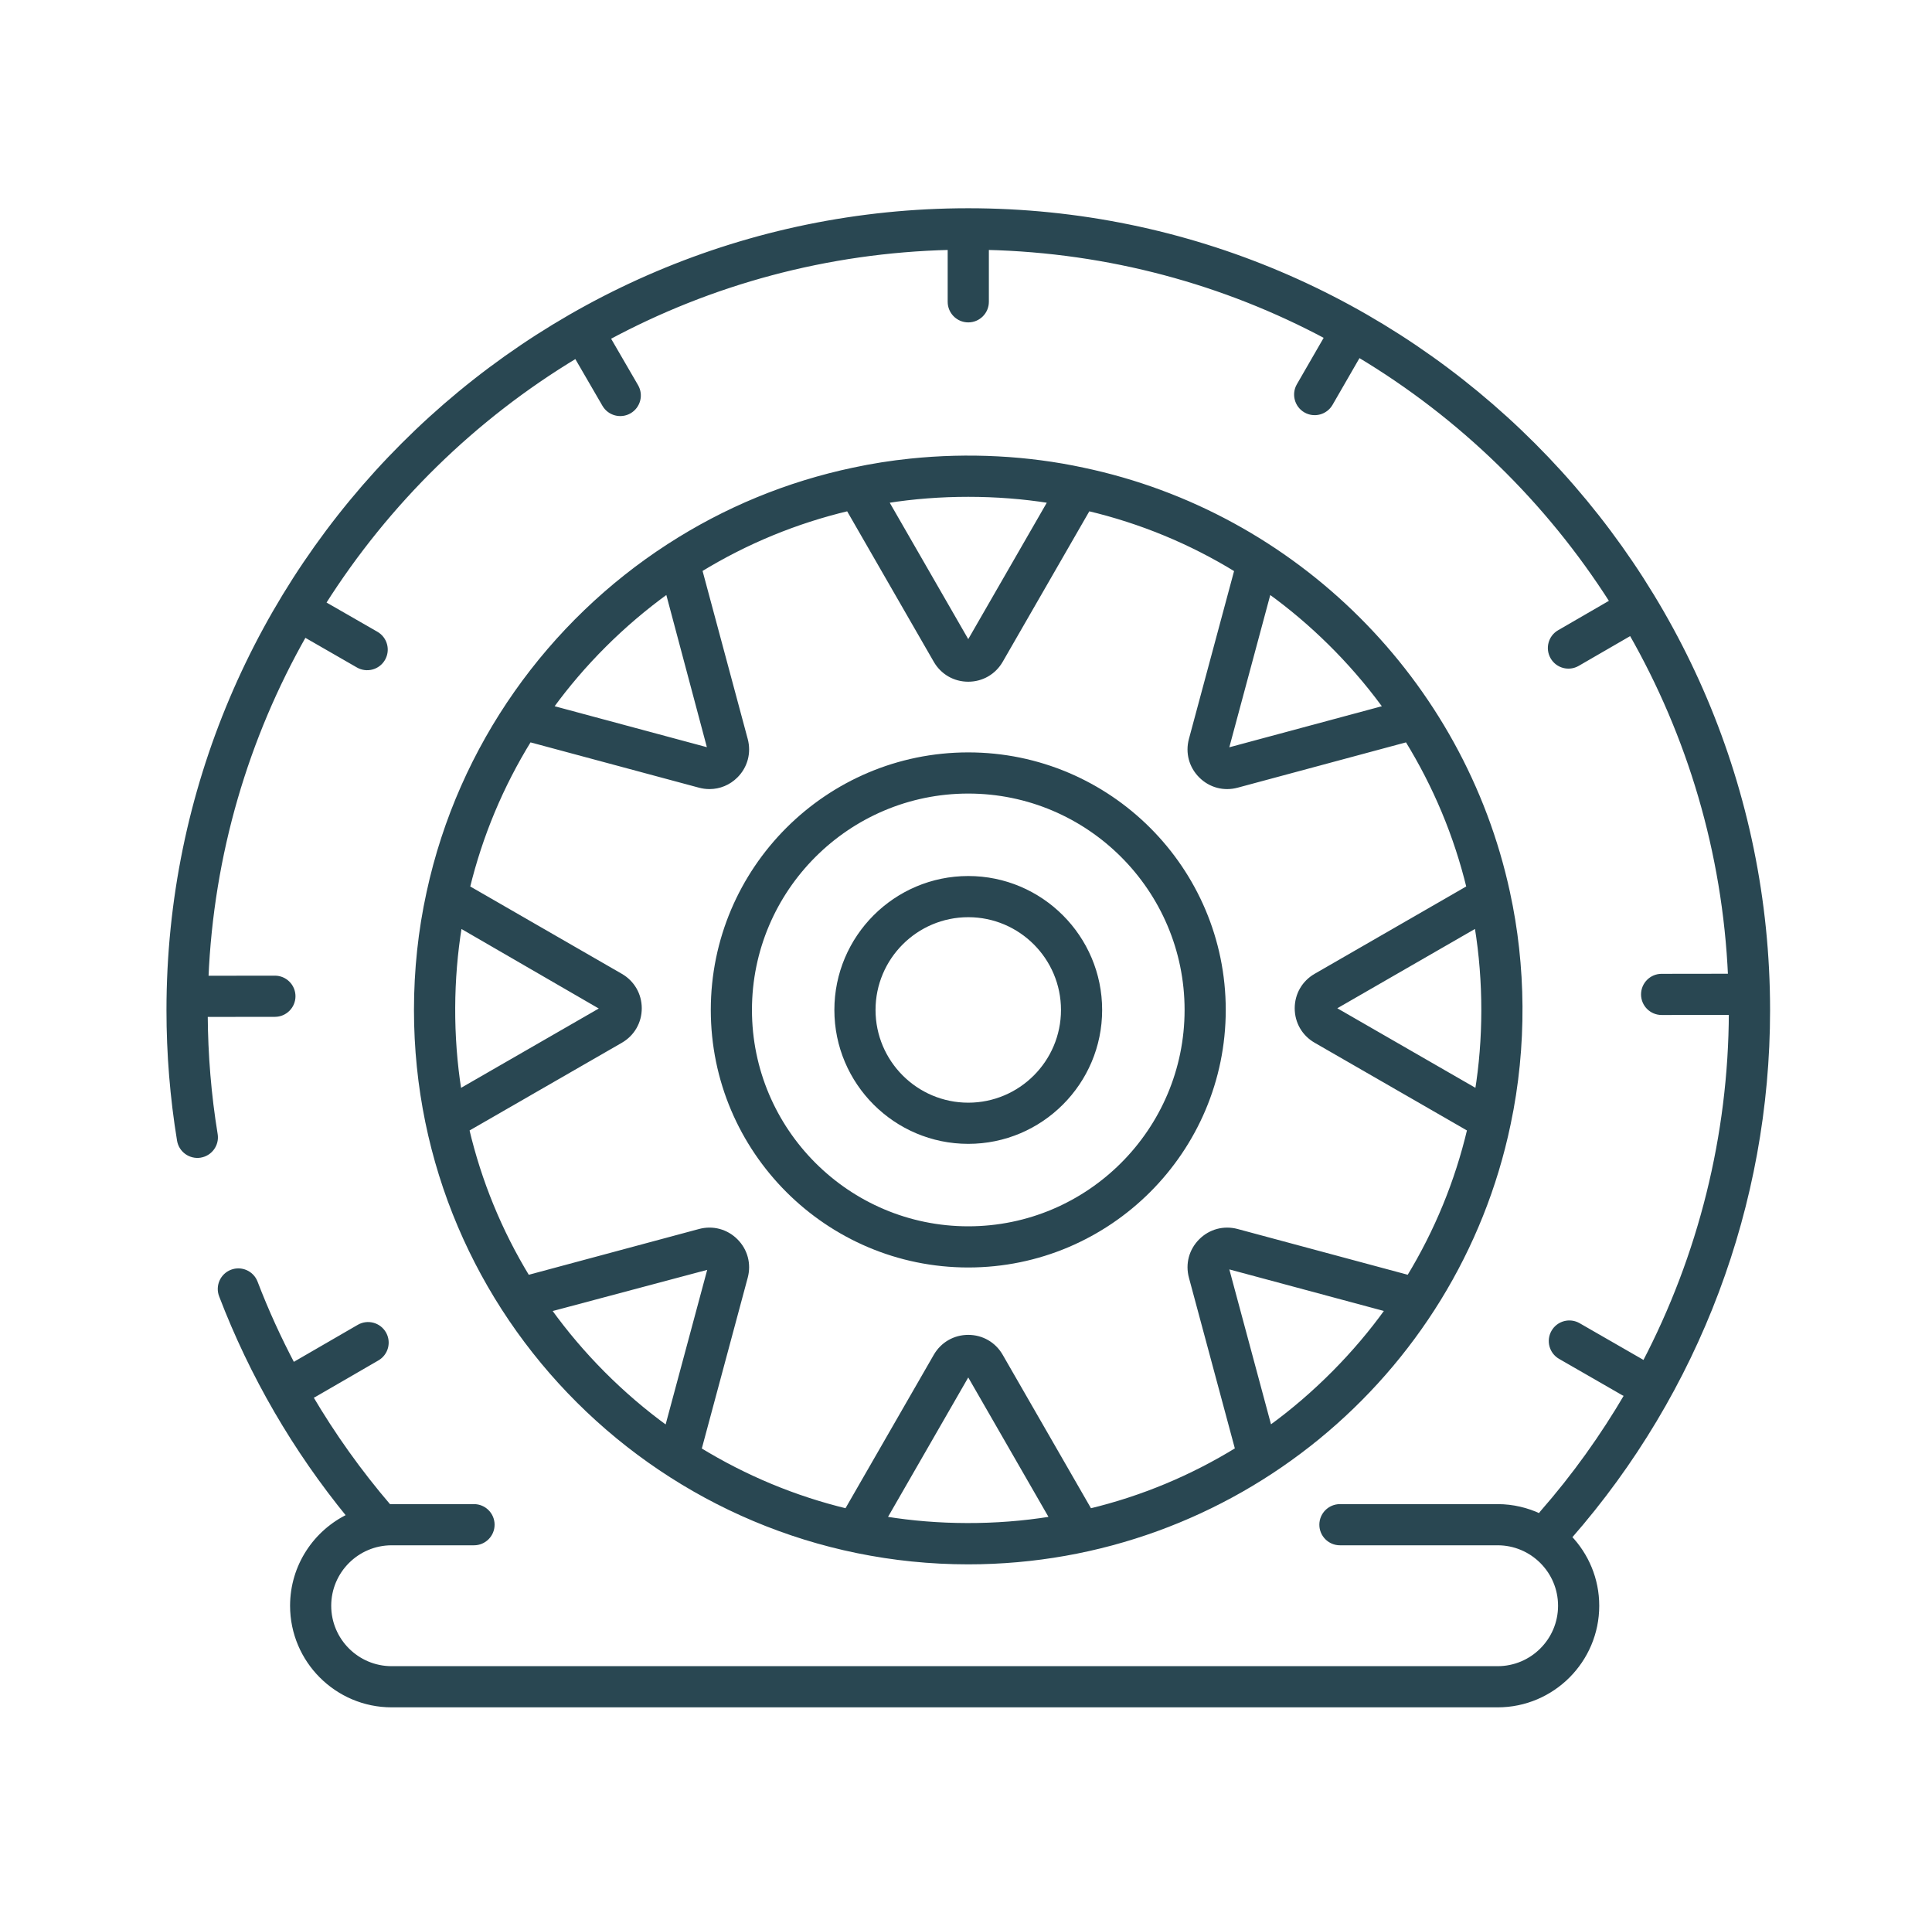
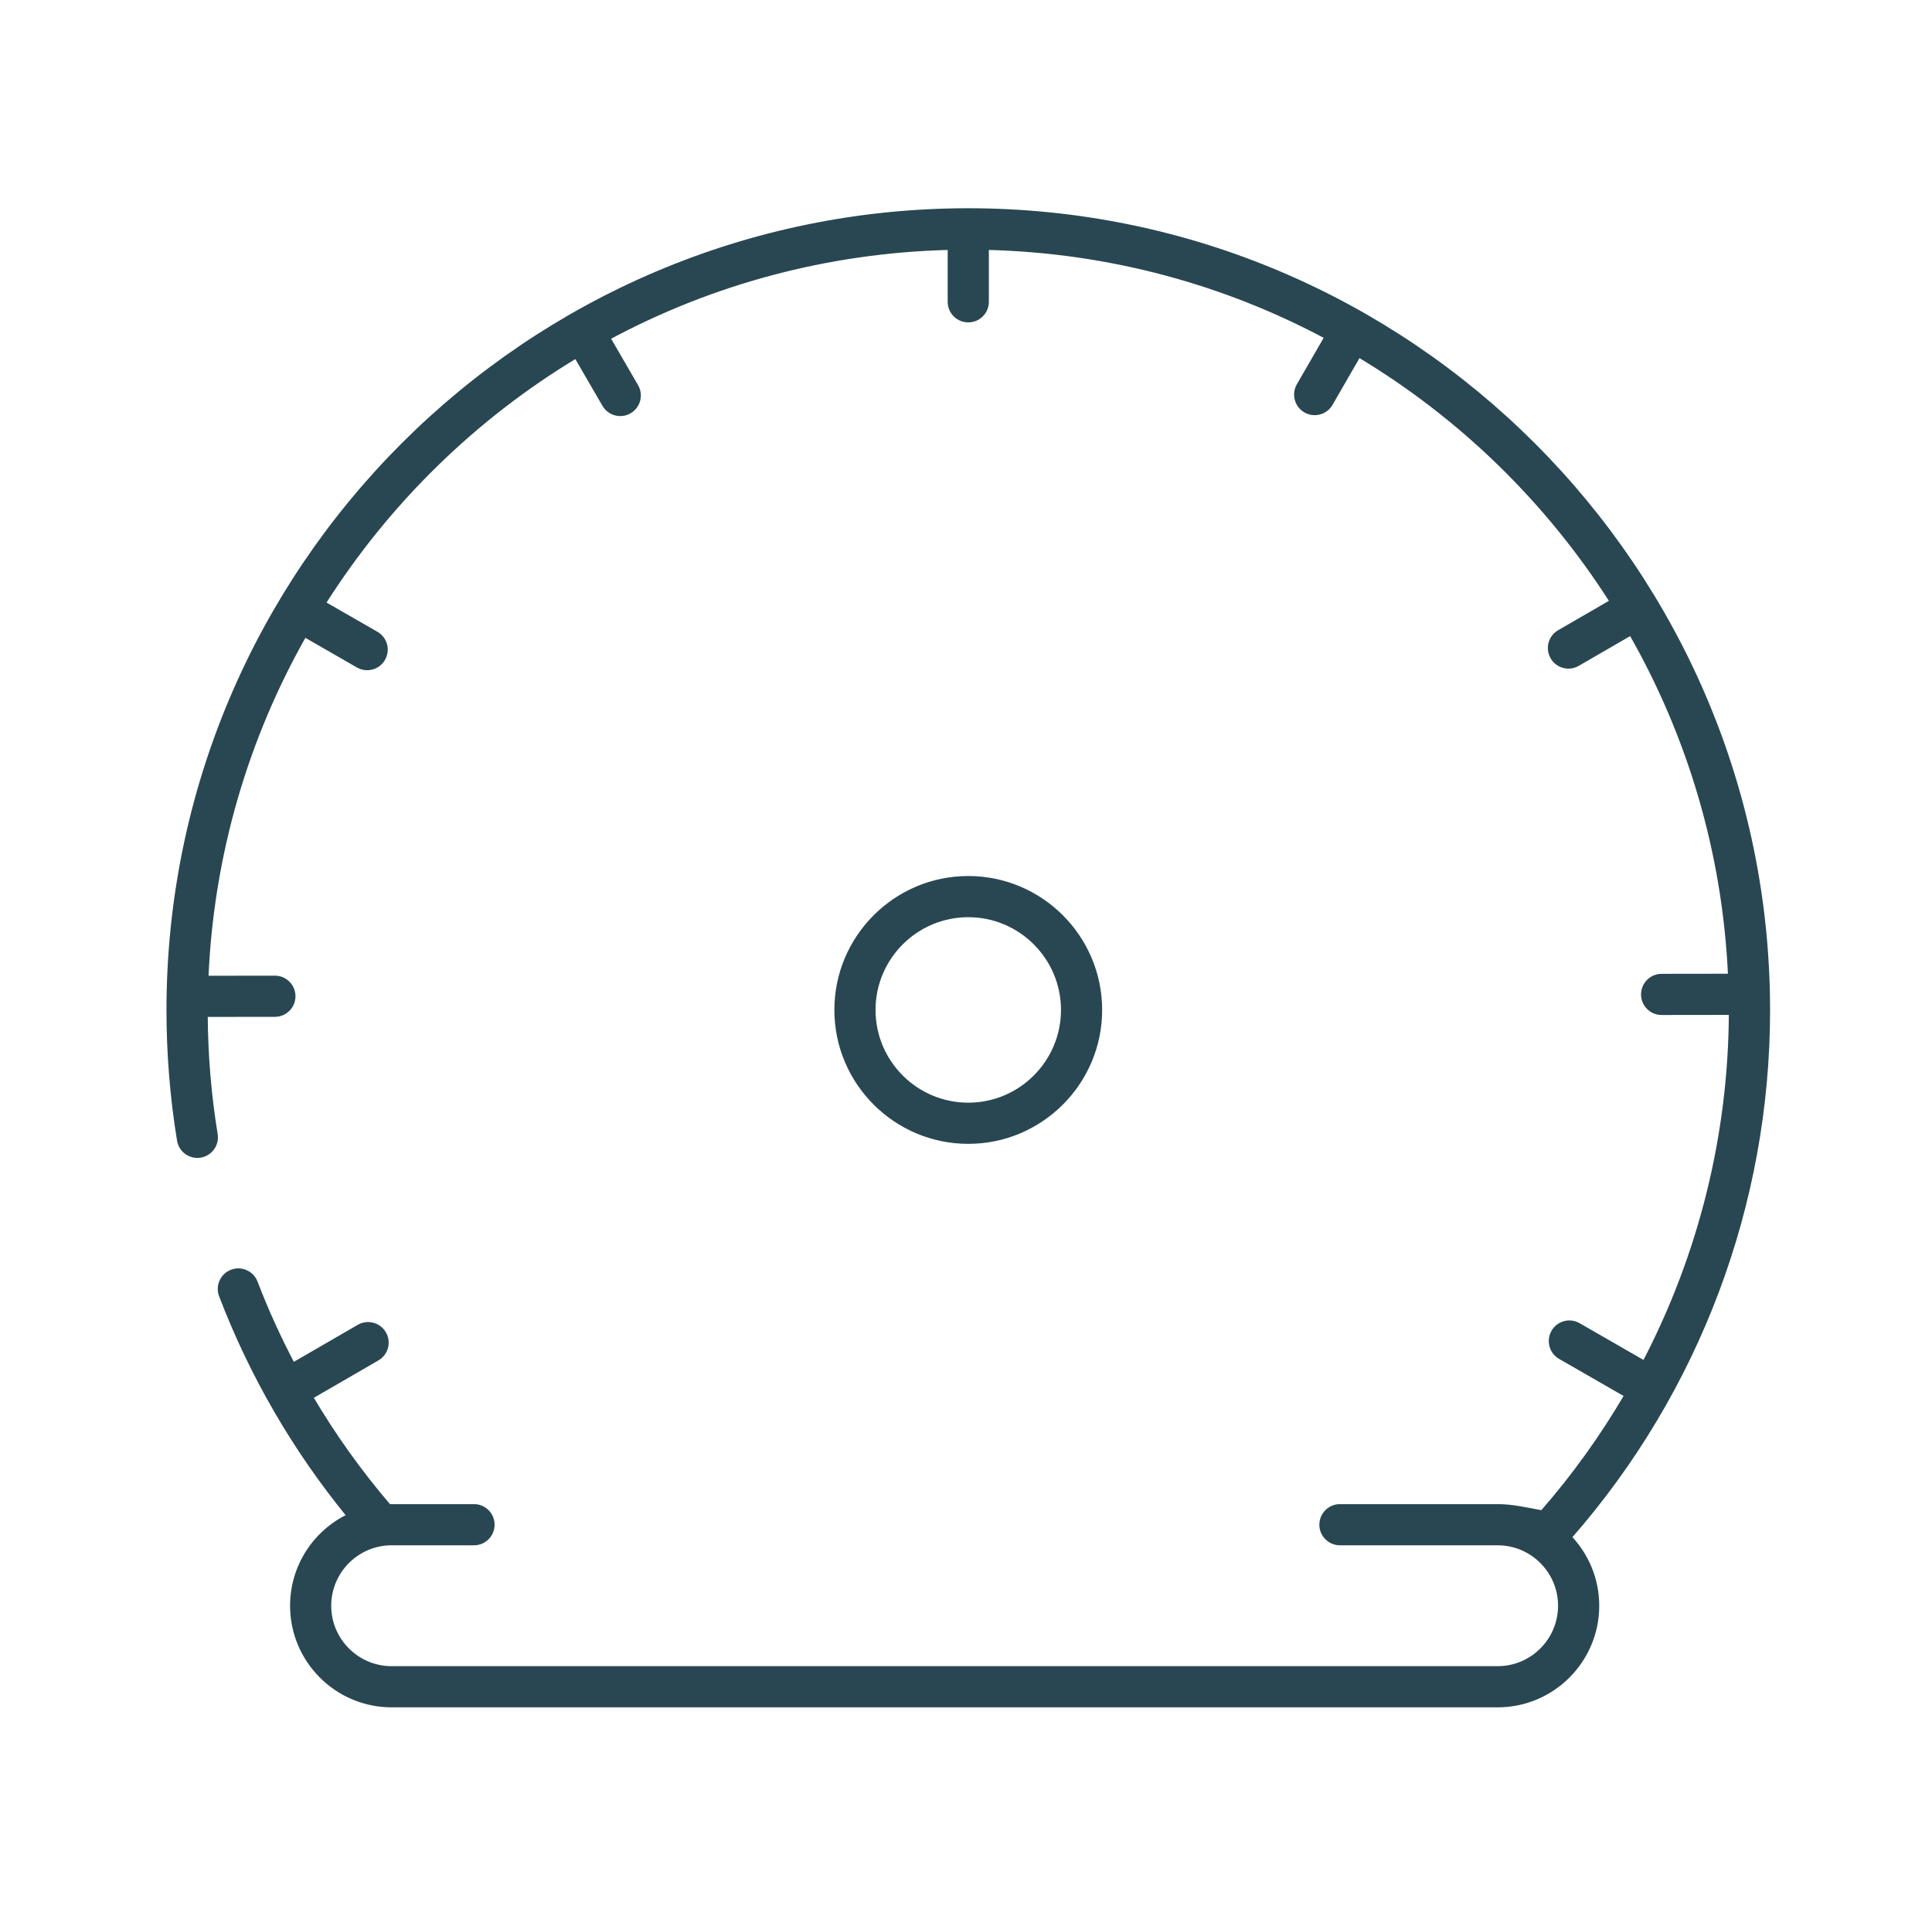
<svg xmlns="http://www.w3.org/2000/svg" width="85" height="84" viewBox="0 0 85 84" fill="none">
-   <path d="M8.813 50.822C9.252 50.75 9.55 50.336 9.477 49.897C9.194 48.169 9.049 46.398 9.039 44.631L12.095 44.627C12.54 44.627 12.9 44.265 12.9 43.821C12.899 43.376 12.539 43.016 12.094 43.016H12.093L9.071 43.02C9.3 37.548 10.846 32.413 13.398 27.919L15.752 29.273C16.137 29.494 16.63 29.363 16.852 28.976C17.074 28.59 16.941 28.098 16.555 27.876L14.226 26.538C17.034 22.103 20.846 18.366 25.348 15.657L26.592 17.8C26.816 18.187 27.31 18.315 27.693 18.093C28.078 17.869 28.209 17.376 27.985 16.991L26.748 14.86C31.25 12.437 36.365 11.021 41.794 10.892V13.275C41.794 13.72 42.155 14.081 42.6 14.081C43.045 14.081 43.406 13.72 43.406 13.275V10.892C48.804 11.02 53.891 12.422 58.374 14.82L57.143 16.953C56.921 17.339 57.053 17.831 57.438 18.054C57.825 18.277 58.317 18.143 58.539 17.759L59.776 15.614C64.285 18.311 68.106 22.037 70.925 26.463L68.601 27.808C68.216 28.03 68.085 28.523 68.308 28.908C68.529 29.292 69.021 29.426 69.408 29.202L71.757 27.843C74.322 32.331 75.883 37.461 76.126 42.931L73.104 42.935C72.659 42.935 72.299 43.297 72.299 43.742C72.3 44.186 72.66 44.546 73.105 44.546H73.106L76.162 44.542C76.144 49.956 74.815 55.239 72.341 59.969C72.306 59.94 72.27 59.912 72.229 59.889L69.446 58.289C69.061 58.068 68.568 58.2 68.347 58.586C68.125 58.972 68.258 59.464 68.644 59.686L71.426 61.286C71.475 61.314 71.527 61.332 71.579 61.349C70.509 63.179 69.266 64.919 67.85 66.536C67.81 66.582 67.777 66.631 67.75 66.682C67.184 66.415 66.555 66.261 65.89 66.261H58.952C58.507 66.261 58.146 66.622 58.146 67.067C58.146 67.511 58.507 67.872 58.952 67.872H65.89C67.411 67.872 68.648 69.11 68.648 70.631C68.648 72.152 67.411 73.389 65.89 73.389H17.231C15.71 73.389 14.472 72.152 14.472 70.631C14.472 69.11 15.71 67.872 17.231 67.872H20.855C21.3 67.872 21.66 67.511 21.66 67.067C21.66 66.622 21.3 66.261 20.855 66.261H17.111C15.812 64.746 14.661 63.13 13.659 61.429C13.714 61.411 13.768 61.392 13.82 61.362L16.598 59.754C16.983 59.531 17.115 59.039 16.892 58.654C16.669 58.269 16.176 58.138 15.792 58.36L13.014 59.968C12.97 59.992 12.931 60.022 12.894 60.053C12.273 58.875 11.717 57.661 11.238 56.409C11.079 55.994 10.613 55.786 10.198 55.945C9.783 56.104 9.575 56.57 9.734 56.985C11.081 60.504 12.972 63.76 15.362 66.681C13.885 67.383 12.862 68.89 12.862 70.631C12.862 73.04 14.822 75 17.231 75H65.891C68.3 75 70.26 73.04 70.26 70.631C70.26 69.461 69.796 68.399 69.044 67.614C69.05 67.608 69.057 67.604 69.063 67.597C74.682 61.183 77.776 52.957 77.776 44.437C77.776 25.04 61.996 9.26 42.6 9.26C23.204 9.26 7.424 25.04 7.424 44.436C7.424 46.355 7.58 48.28 7.888 50.158C7.96 50.597 8.377 50.893 8.813 50.823V50.822Z" fill="#294752" stroke="#294752" stroke-width="0.2" stroke-linejoin="round" />
-   <path d="M42.6 55.652C48.791 55.652 53.828 50.614 53.828 44.424C53.828 38.233 48.791 33.195 42.6 33.195C36.409 33.195 31.372 38.233 31.372 44.424C31.372 50.614 36.409 55.652 42.6 55.652ZM42.6 34.806C47.903 34.806 52.217 39.12 52.217 44.424C52.217 49.727 47.903 54.041 42.6 54.041C37.297 54.041 32.983 49.727 32.983 44.424C32.983 39.12 37.297 34.806 42.6 34.806Z" fill="#294752" stroke="#294752" stroke-width="0.2" stroke-linejoin="round" />
+   <path d="M8.813 50.822C9.252 50.75 9.55 50.336 9.477 49.897C9.194 48.169 9.049 46.398 9.039 44.631L12.095 44.627C12.54 44.627 12.9 44.265 12.9 43.821C12.899 43.376 12.539 43.016 12.094 43.016H12.093L9.071 43.02C9.3 37.548 10.846 32.413 13.398 27.919L15.752 29.273C16.137 29.494 16.63 29.363 16.852 28.976C17.074 28.59 16.941 28.098 16.555 27.876L14.226 26.538C17.034 22.103 20.846 18.366 25.348 15.657L26.592 17.8C26.816 18.187 27.31 18.315 27.693 18.093C28.078 17.869 28.209 17.376 27.985 16.991L26.748 14.86C31.25 12.437 36.365 11.021 41.794 10.892V13.275C41.794 13.72 42.155 14.081 42.6 14.081C43.045 14.081 43.406 13.72 43.406 13.275V10.892C48.804 11.02 53.891 12.422 58.374 14.82L57.143 16.953C56.921 17.339 57.053 17.831 57.438 18.054C57.825 18.277 58.317 18.143 58.539 17.759L59.776 15.614C64.285 18.311 68.106 22.037 70.925 26.463L68.601 27.808C68.216 28.03 68.085 28.523 68.308 28.908C68.529 29.292 69.021 29.426 69.408 29.202L71.757 27.843C74.322 32.331 75.883 37.461 76.126 42.931L73.104 42.935C72.659 42.935 72.299 43.297 72.299 43.742C72.3 44.186 72.66 44.546 73.105 44.546H73.106L76.162 44.542C76.144 49.956 74.815 55.239 72.341 59.969C72.306 59.94 72.27 59.912 72.229 59.889L69.446 58.289C69.061 58.068 68.568 58.2 68.347 58.586C68.125 58.972 68.258 59.464 68.644 59.686L71.426 61.286C71.475 61.314 71.527 61.332 71.579 61.349C70.509 63.179 69.266 64.919 67.85 66.536C67.184 66.415 66.555 66.261 65.89 66.261H58.952C58.507 66.261 58.146 66.622 58.146 67.067C58.146 67.511 58.507 67.872 58.952 67.872H65.89C67.411 67.872 68.648 69.11 68.648 70.631C68.648 72.152 67.411 73.389 65.89 73.389H17.231C15.71 73.389 14.472 72.152 14.472 70.631C14.472 69.11 15.71 67.872 17.231 67.872H20.855C21.3 67.872 21.66 67.511 21.66 67.067C21.66 66.622 21.3 66.261 20.855 66.261H17.111C15.812 64.746 14.661 63.13 13.659 61.429C13.714 61.411 13.768 61.392 13.82 61.362L16.598 59.754C16.983 59.531 17.115 59.039 16.892 58.654C16.669 58.269 16.176 58.138 15.792 58.36L13.014 59.968C12.97 59.992 12.931 60.022 12.894 60.053C12.273 58.875 11.717 57.661 11.238 56.409C11.079 55.994 10.613 55.786 10.198 55.945C9.783 56.104 9.575 56.57 9.734 56.985C11.081 60.504 12.972 63.76 15.362 66.681C13.885 67.383 12.862 68.89 12.862 70.631C12.862 73.04 14.822 75 17.231 75H65.891C68.3 75 70.26 73.04 70.26 70.631C70.26 69.461 69.796 68.399 69.044 67.614C69.05 67.608 69.057 67.604 69.063 67.597C74.682 61.183 77.776 52.957 77.776 44.437C77.776 25.04 61.996 9.26 42.6 9.26C23.204 9.26 7.424 25.04 7.424 44.436C7.424 46.355 7.58 48.28 7.888 50.158C7.96 50.597 8.377 50.893 8.813 50.823V50.822Z" fill="#294752" stroke="#294752" stroke-width="0.2" stroke-linejoin="round" />
  <path d="M42.6 50.214C45.793 50.214 48.39 47.616 48.39 44.424C48.39 41.231 45.793 38.633 42.6 38.633C39.407 38.633 36.809 41.23 36.809 44.424C36.809 47.617 39.407 50.214 42.6 50.214ZM42.6 40.244C44.904 40.244 46.779 42.119 46.779 44.424C46.779 46.728 44.904 48.603 42.6 48.603C40.295 48.603 38.42 46.728 38.42 44.424C38.42 42.119 40.295 40.244 42.6 40.244Z" fill="#294752" stroke="#294752" stroke-width="0.2" stroke-linejoin="round" />
-   <path d="M42.599 68.71C54.206 68.71 64.048 60.518 66.362 49.443C67.092 46.01 67.031 42.447 66.335 39.269C66.335 39.268 66.335 39.268 66.335 39.267V39.267C66.335 39.267 66.335 39.267 66.335 39.266C64.325 29.963 56.971 22.629 47.648 20.668C45.208 20.141 42.593 20.008 40.055 20.272C39.209 20.359 38.373 20.491 37.554 20.667C34.646 21.28 31.91 22.409 29.423 24.02C24.223 27.383 20.264 32.788 18.864 39.267C18.498 40.936 18.313 42.672 18.313 44.424C18.313 57.908 29.265 68.71 42.599 68.71L42.599 68.71ZM20.219 40.755C20.222 40.738 20.226 40.721 20.229 40.705L26.524 44.35C26.524 44.373 26.514 44.377 26.505 44.383L20.209 48.009C20.207 47.999 20.205 47.989 20.203 47.979C19.82 45.57 19.845 43.052 20.219 40.755ZM29.375 26.005L31.235 32.986C31.219 33.002 31.208 32.999 31.198 32.996L24.235 31.123C24.242 31.114 24.248 31.104 24.255 31.095C25.628 29.208 27.356 27.461 29.375 26.005L29.375 26.005ZM23.293 32.538L30.779 34.551C30.924 34.59 31.07 34.609 31.215 34.609C31.645 34.609 32.058 34.441 32.374 34.125C32.796 33.703 32.955 33.107 32.8 32.53L30.794 25.067C32.817 23.829 35.006 22.926 37.321 22.376L41.169 29.06C41.467 29.577 42.001 29.886 42.598 29.886C43.195 29.886 43.729 29.578 44.028 29.06L47.876 22.376C50.196 22.926 52.387 23.83 54.41 25.073L52.404 32.53C52.249 33.107 52.408 33.703 52.831 34.125C53.254 34.549 53.851 34.706 54.425 34.551L61.904 32.538C63.152 34.561 64.064 36.742 64.623 39.041L57.889 42.921C57.371 43.219 57.062 43.754 57.062 44.351C57.062 44.948 57.371 45.482 57.889 45.78L64.654 49.675C64.11 51.979 63.214 54.164 61.981 56.188L54.425 54.156C53.849 54.002 53.253 54.16 52.831 54.583C52.408 55.005 52.249 55.601 52.405 56.178L54.444 63.756C52.429 64.996 50.25 65.903 47.949 66.457L44.028 59.643C43.731 59.125 43.196 58.816 42.599 58.816C42.002 58.816 41.468 59.125 41.169 59.643L37.248 66.456C34.964 65.905 32.786 65 30.761 63.761L32.8 56.177C32.955 55.601 32.796 55.005 32.374 54.583C31.952 54.16 31.355 54.001 30.779 54.156L23.217 56.189C21.984 54.166 21.087 51.981 20.544 49.676L27.309 45.781C27.826 45.483 28.135 44.948 28.135 44.351C28.135 43.755 27.826 43.22 27.309 42.922L20.574 39.042C21.133 36.744 22.045 34.562 23.294 32.539L23.293 32.538ZM39.018 22.031C41.333 21.661 43.873 21.662 46.18 22.031C46.191 22.032 46.201 22.035 46.213 22.037L42.632 28.256C42.578 28.256 42.512 28.256 42.566 28.256L38.986 22.038C38.996 22.036 39.007 22.034 39.018 22.032V22.031ZM55.863 26.032C57.703 27.36 59.428 29.046 60.843 30.962C60.875 31.005 60.908 31.047 60.94 31.09C60.948 31.101 60.955 31.112 60.963 31.123L54.007 32.995C53.953 32.941 53.907 32.895 53.96 32.949L55.827 26.008C55.839 26.017 55.851 26.024 55.863 26.032ZM64.989 48.009L58.693 44.383C58.693 44.33 58.693 44.263 58.693 44.317L64.968 40.702C64.971 40.719 64.975 40.734 64.977 40.751C65.379 43.203 65.357 45.746 64.989 48.009ZM61.022 57.646C59.67 59.529 57.886 61.349 55.899 62.789C55.886 62.799 55.873 62.807 55.86 62.816L53.961 55.759C54.014 55.705 54.061 55.658 54.007 55.712L61.05 57.606C61.041 57.62 61.032 57.633 61.023 57.647L61.022 57.646ZM46.235 66.807C43.808 67.2 41.254 67.179 38.965 66.807C38.947 66.804 38.929 66.8 38.911 66.797L42.566 60.446C42.62 60.446 42.686 60.446 42.632 60.446L46.287 66.797C46.269 66.799 46.252 66.804 46.235 66.807V66.807ZM24.177 57.647C24.168 57.634 24.16 57.62 24.151 57.608L31.234 55.721C31.25 55.737 31.247 55.747 31.244 55.758L29.344 62.823C27.334 61.369 25.572 59.584 24.177 57.647Z" fill="#294752" stroke="#294752" stroke-width="0.2" stroke-linejoin="round" />
</svg>